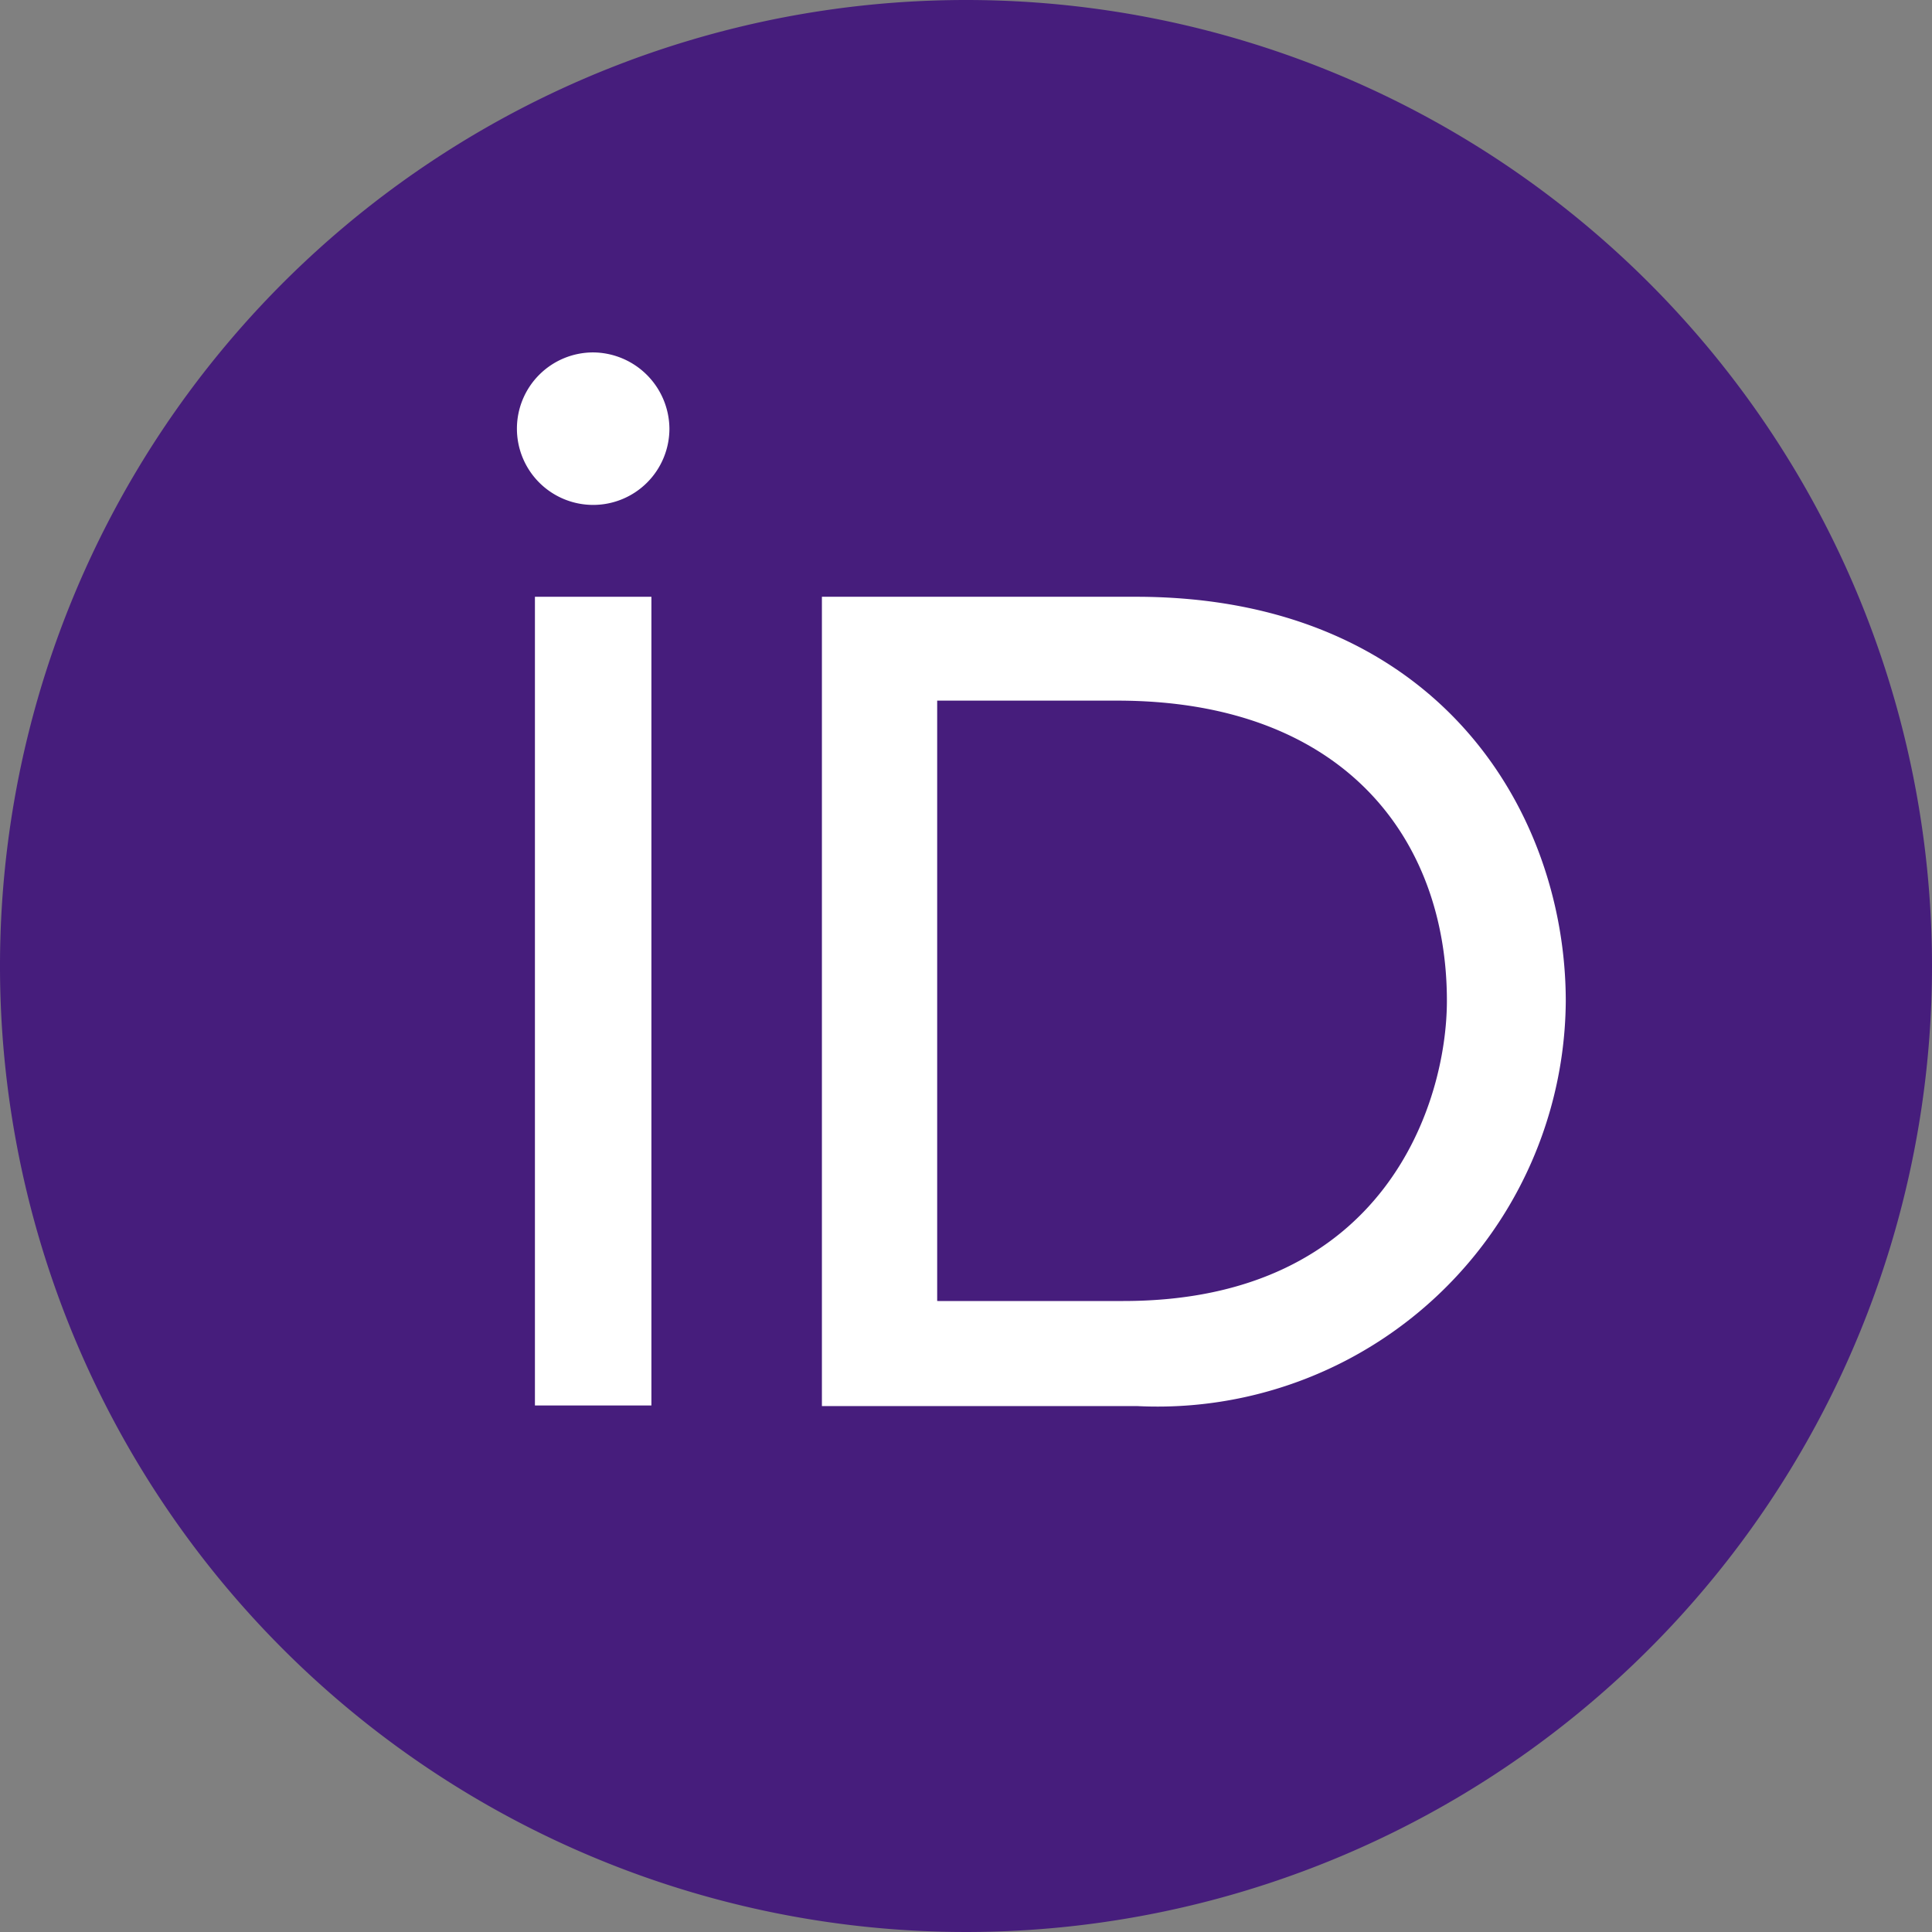
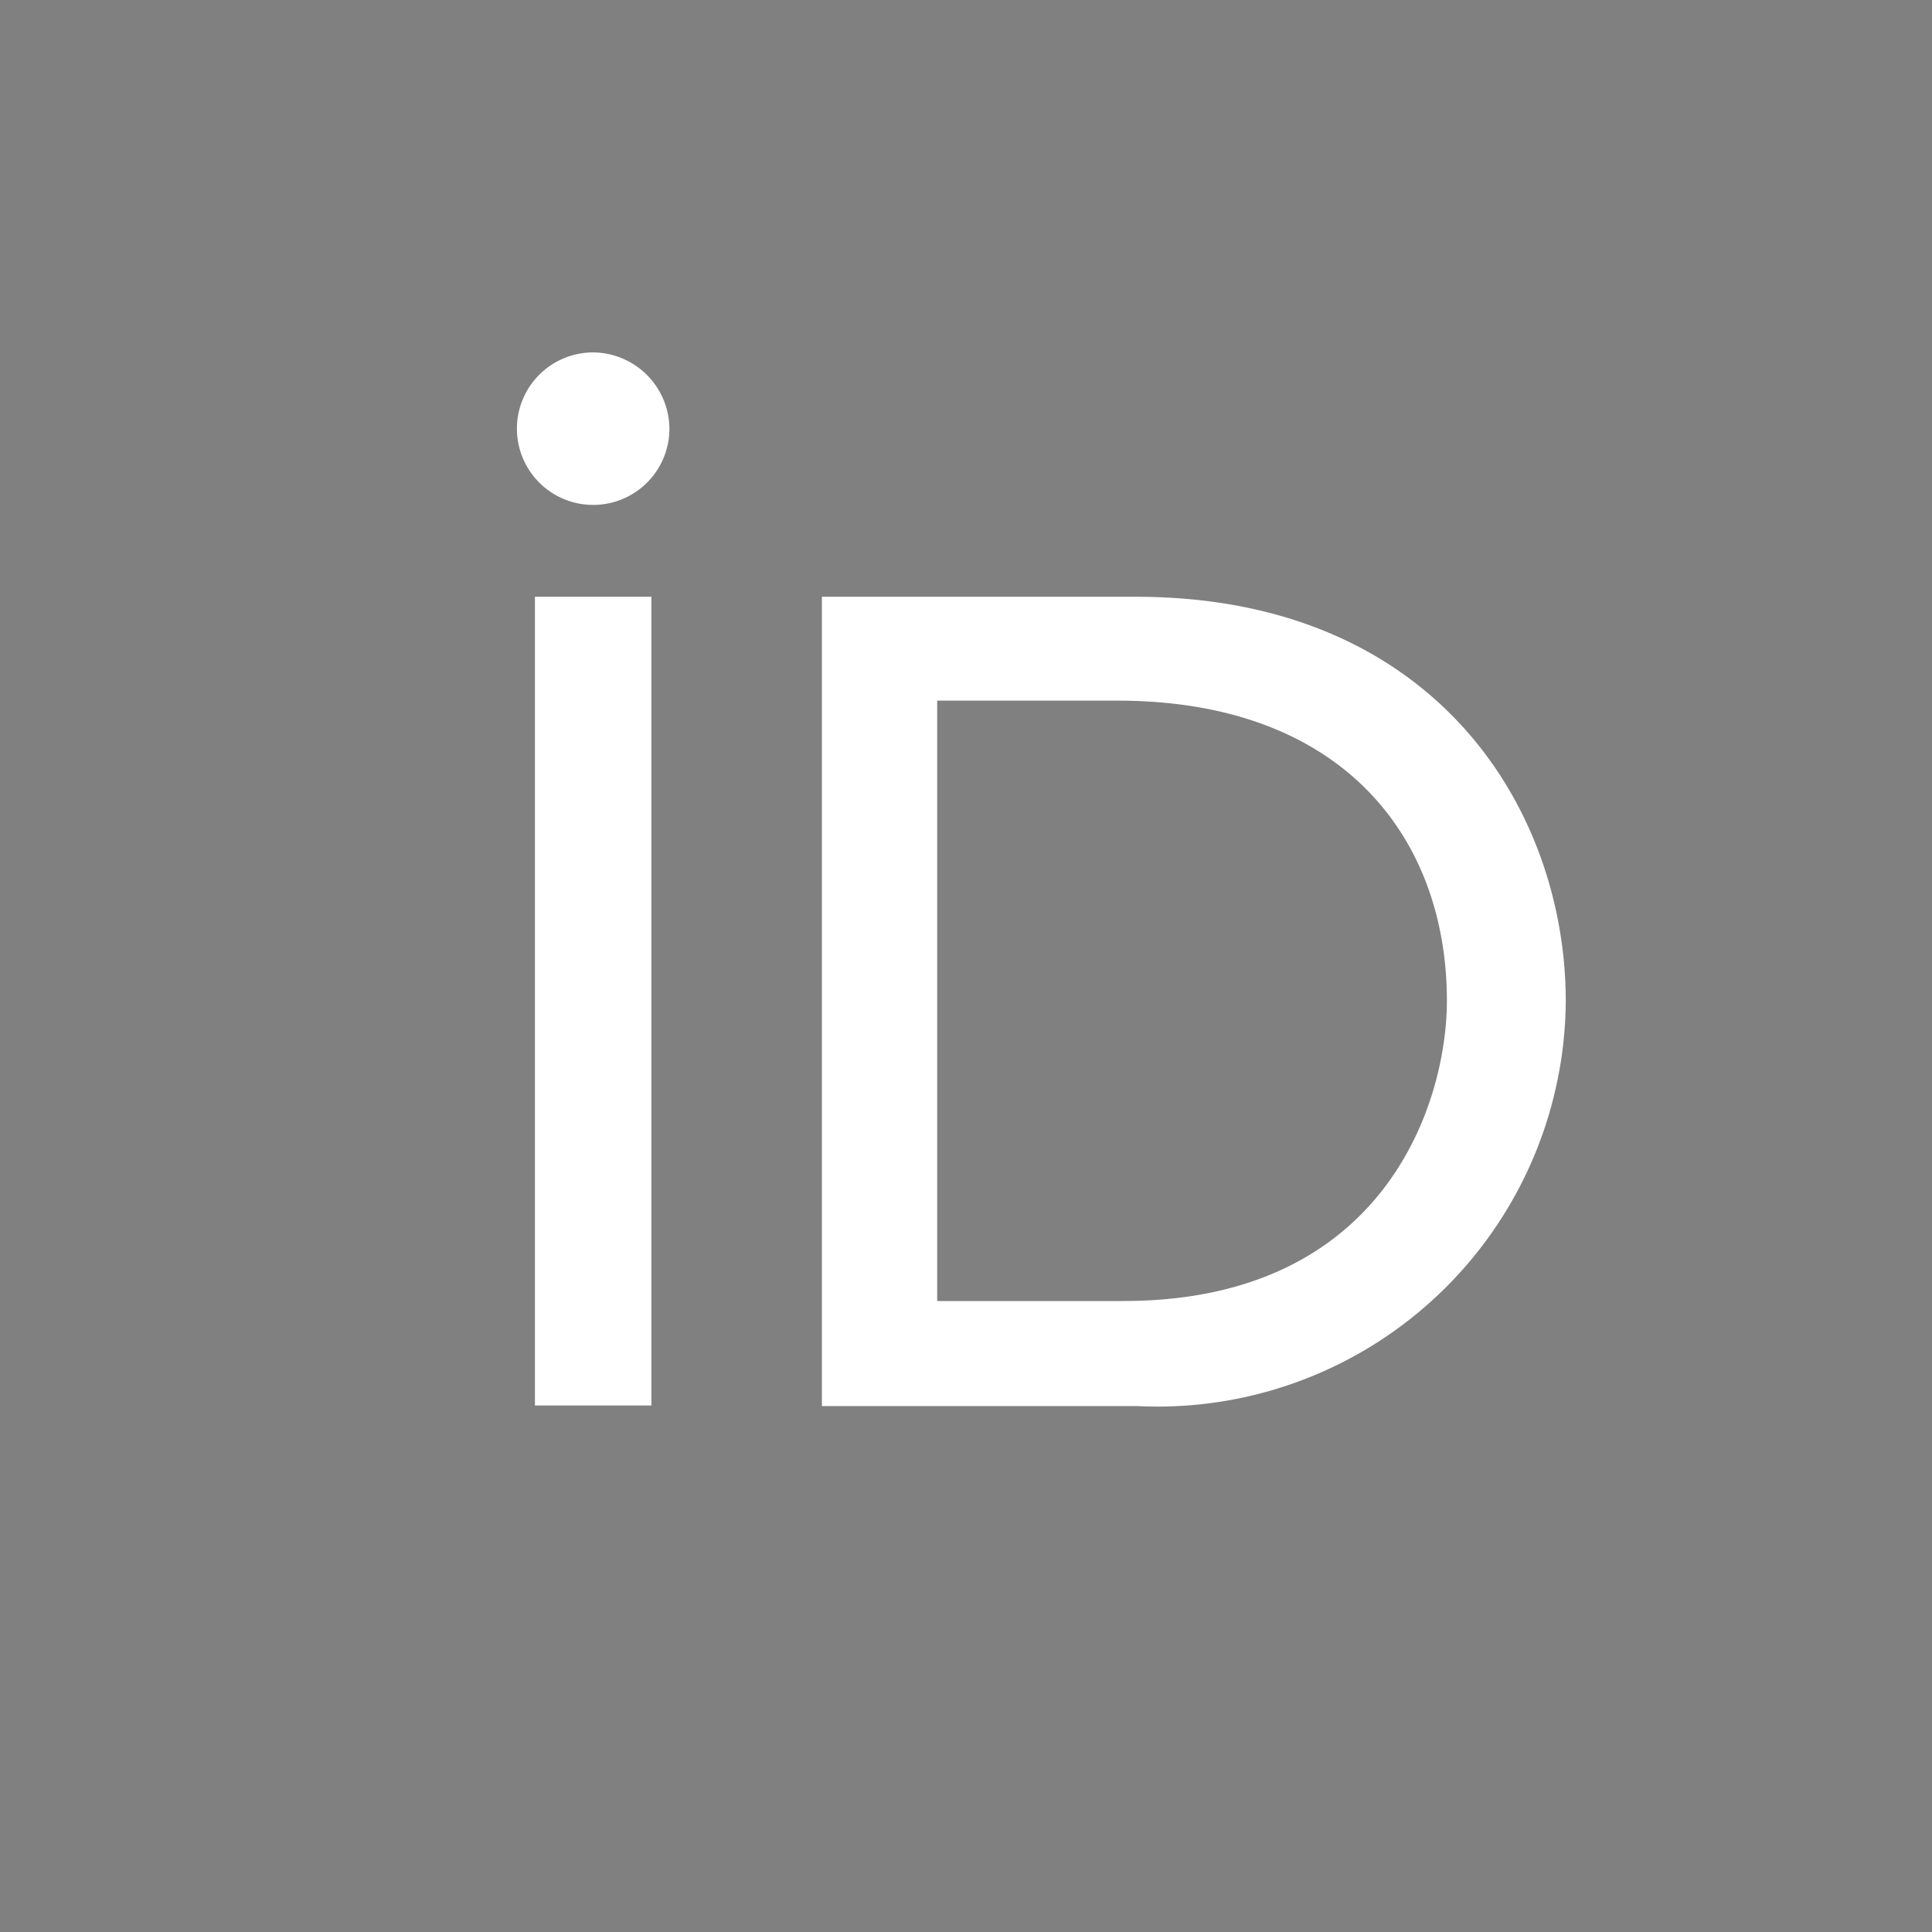
<svg xmlns="http://www.w3.org/2000/svg" viewBox="0 0 32.18 32.18">
  <rect x="0" y="0" width="32.18" height="32.18" fill="#808080" stroke="none" />
  <defs>
    <style>.cls-1{fill:#461d7c;}.cls-2{fill:#fff;}</style>
  </defs>
  <title>OrcID_Purple</title>
  <g id="Layer_2" data-name="Layer 2">
    <g id="svg2">
-       <path class="cls-1" d="M32.18,16.09A16.09,16.09,0,1,1,16.09,0,16.09,16.09,0,0,1,32.18,16.09Z" />
      <path class="cls-2" d="M10.85,23.41H8.91V9.94h1.94V23.41Z" />
      <path class="cls-2" d="M13.69,9.94h5.23c5,0,7.16,3.56,7.16,6.74a6.8,6.8,0,0,1-7.14,6.74H13.69Zm1.94,11.73h3.08c4.38,0,5.39-3.33,5.39-5,0-2.7-1.72-5-5.49-5h-3v10Z" />
      <path class="cls-2" d="M11.15,7.14A1.27,1.27,0,1,1,9.88,5.87,1.28,1.28,0,0,1,11.15,7.14Z" />
    </g>
  </g>
</svg>